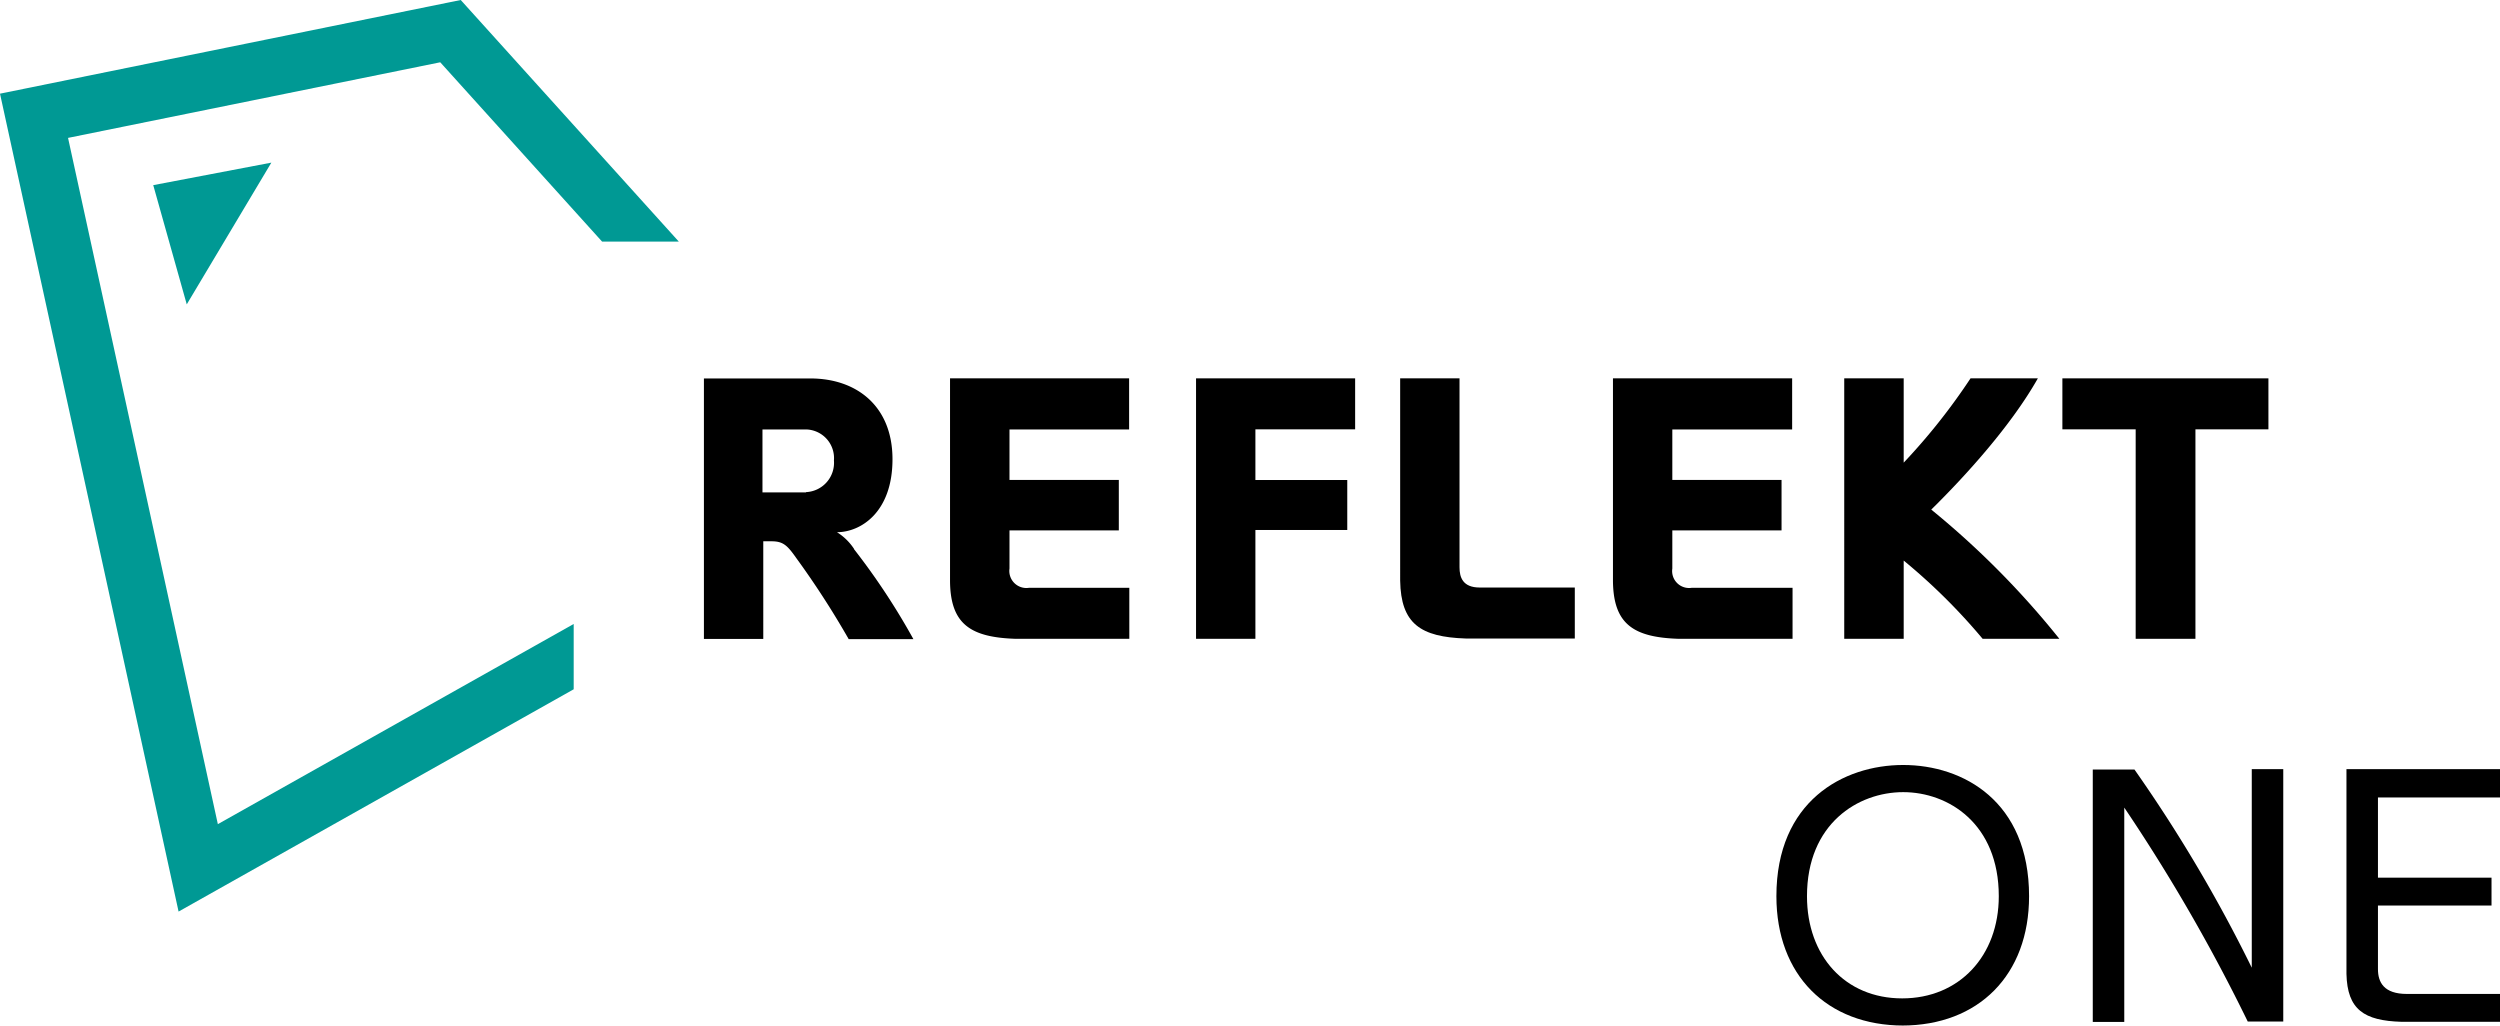
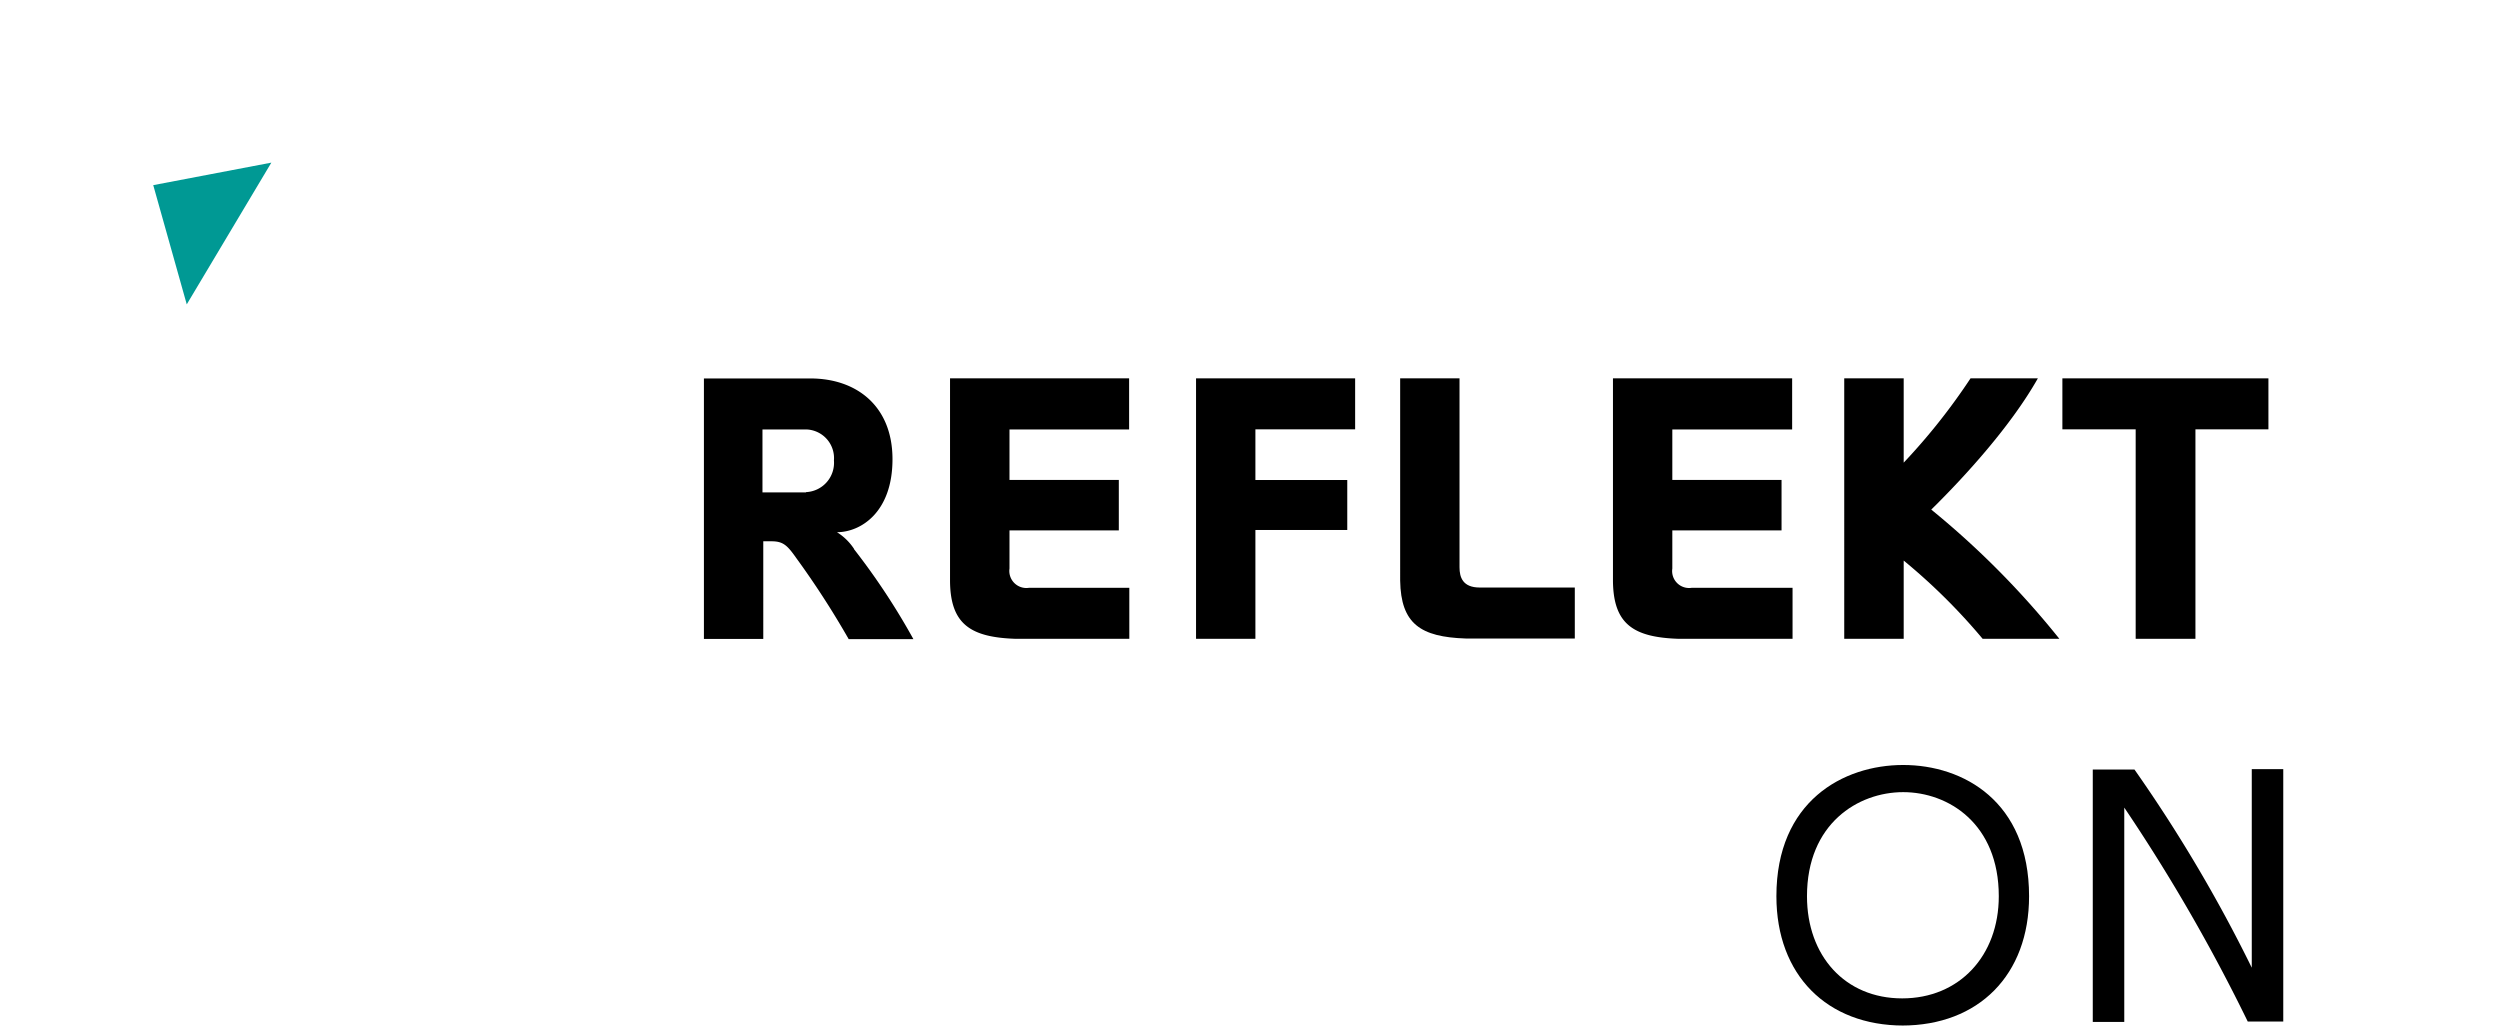
<svg xmlns="http://www.w3.org/2000/svg" viewBox="0 0 247.65 101.59">
  <path d="M198,88.78c0-7.19-5-10.31-9.47-10.31S179,81.59,179,88.78c0,5.91,3.77,10.12,9.43,10.12S198,94.69,198,88.78m-9.44,12.81c-7.58,0-12.59-5-12.59-12.81,0-9.4,6.61-13,12.56-13S201,79.38,201,88.78c0,7.8-5,12.81-12.59,12.81Z" />
  <path d="M223.06,76.19h3.12v25h-3.52A175,175,0,0,0,210.43,80v21.23h-3.12v-25h4.13a146.24,146.24,0,0,1,11.62,19.63Z" />
-   <path d="M235.56,96c0,1.3.58,2.46,2.87,2.46h9.22v2.76h-9.76c-3.7-.11-5.37-1.2-5.45-4.75V76.19h15.21V79H235.56v7.94h11.25v2.76H235.56Z" />
  <path d="M100,56.32a1.69,1.69,0,0,0,1.92,1.91h9.95v5.05H100.58c-4.45-.15-6.44-1.46-6.47-5.73V37.48h17.74v5.06H100v5h10.83v5H100Z" />
  <path d="M84.6,54.37a5.53,5.53,0,0,0-1.69-1.65c2.32,0,5.5-1.94,5.5-7.23s-3.59-8-8.12-8H69.73v25.8h5.88V53.62h.82c1.16,0,1.57.41,2.47,1.69a86.73,86.73,0,0,1,5.17,8h6.41a68.08,68.08,0,0,0-5.88-8.91m-4.76-5.62H75.53V42.54h4.31a2.84,2.84,0,0,1,2.77,3.07,2.91,2.91,0,0,1-2.77,3.14" />
  <polygon points="124.36 63.28 118.48 63.28 118.48 37.48 134.24 37.48 134.24 42.53 124.36 42.53 124.36 47.55 133.46 47.55 133.46 52.5 124.36 52.5 124.36 63.28" />
  <polygon points="211.56 63.28 211.56 42.53 204.3 42.53 204.3 37.48 224.71 37.48 224.71 42.53 217.48 42.53 217.48 63.28 211.56 63.28" />
  <path d="M144.58,56.2c0,1,.33,2,2,2H156v5.05H145.18c-4.46-.15-6.41-1.46-6.48-5.73V37.48h5.88Z" />
  <path d="M165.66,56.32a1.68,1.68,0,0,0,1.91,1.91h10v5.05H166.26c-4.46-.15-6.44-1.46-6.48-5.73V37.48h17.75v5.06H165.66v5h10.82v5H165.66Z" />
  <path d="M196.4,63.28a59.25,59.25,0,0,0-7.82-7.75v7.75h-5.89V37.48h5.89v8.35a61.63,61.63,0,0,0,6.62-8.35h6.67c-2.62,4.64-7.12,9.62-10.56,13A84.8,84.8,0,0,1,204,63.28Z" />
  <polygon points="15.18 18.34 26.88 16.11 18.5 30.15 15.18 18.34" fill="#009994" />
-   <polygon points="56.83 61.81 21.58 81.64 6.74 13.66 43.61 6.17 59.64 23.93 67.24 23.93 45.64 0 0 9.28 17.69 90.3 56.83 68.28 56.83 61.81" fill="#009994" />
</svg>